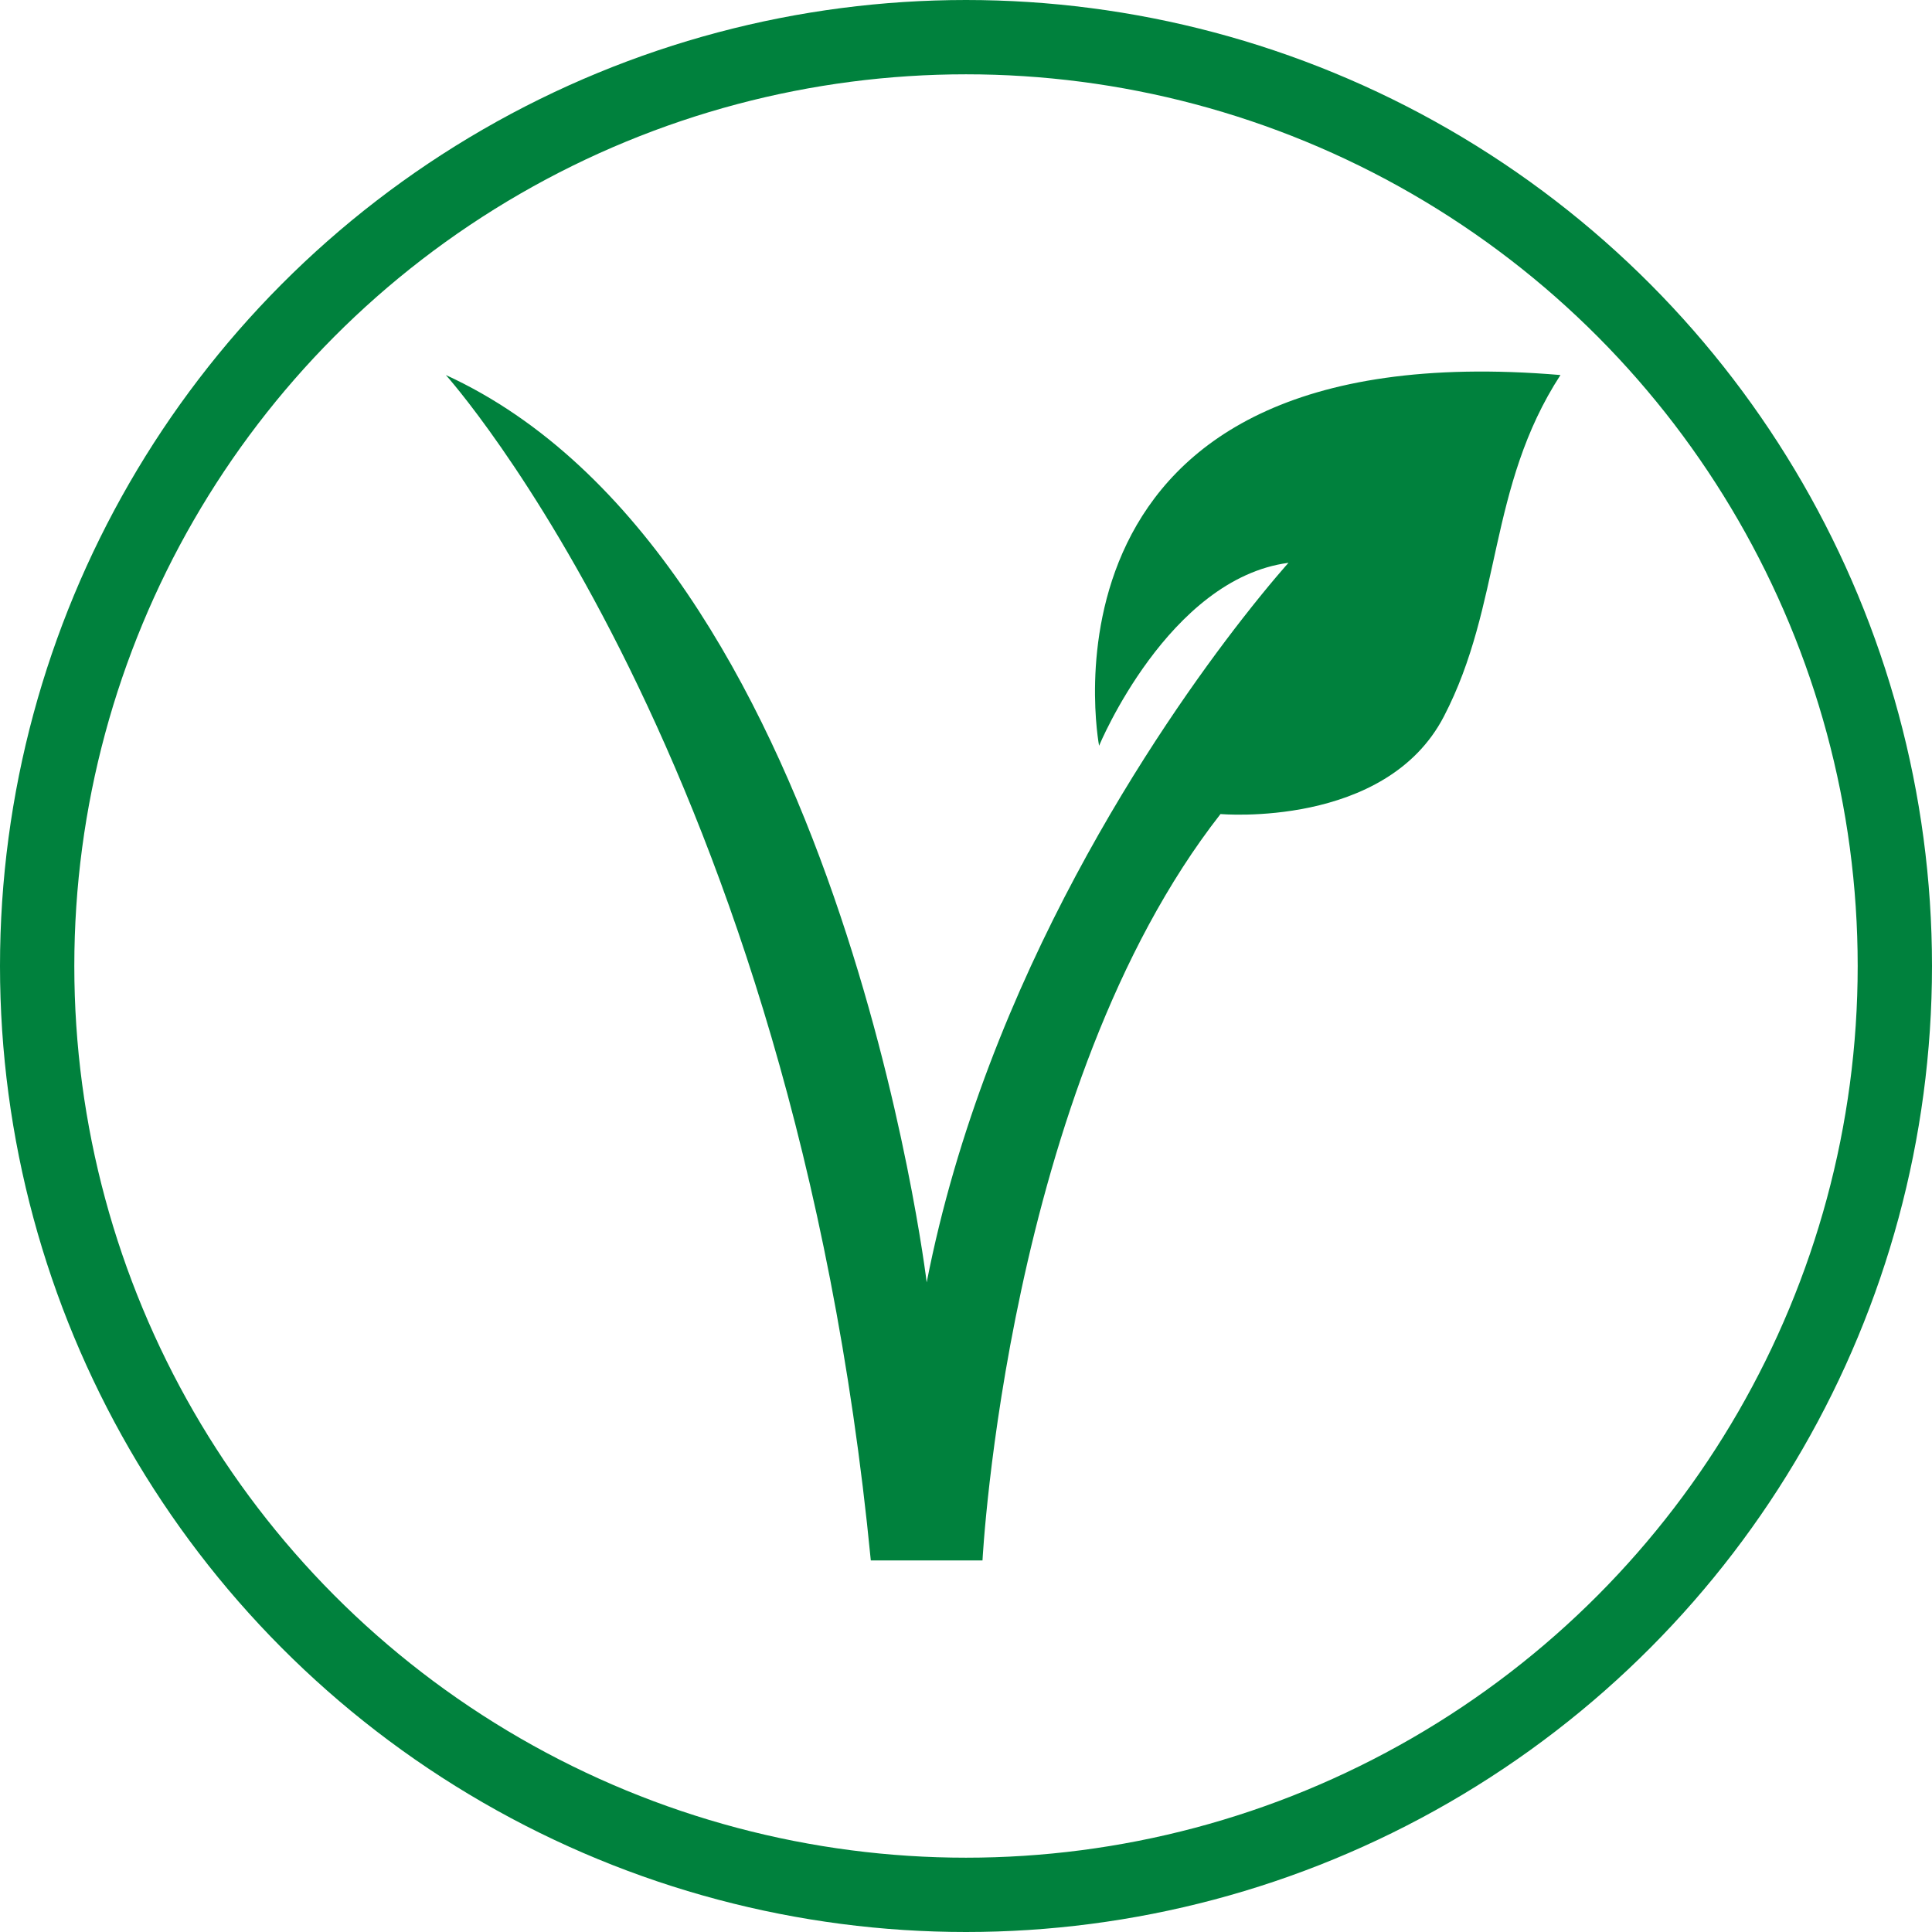
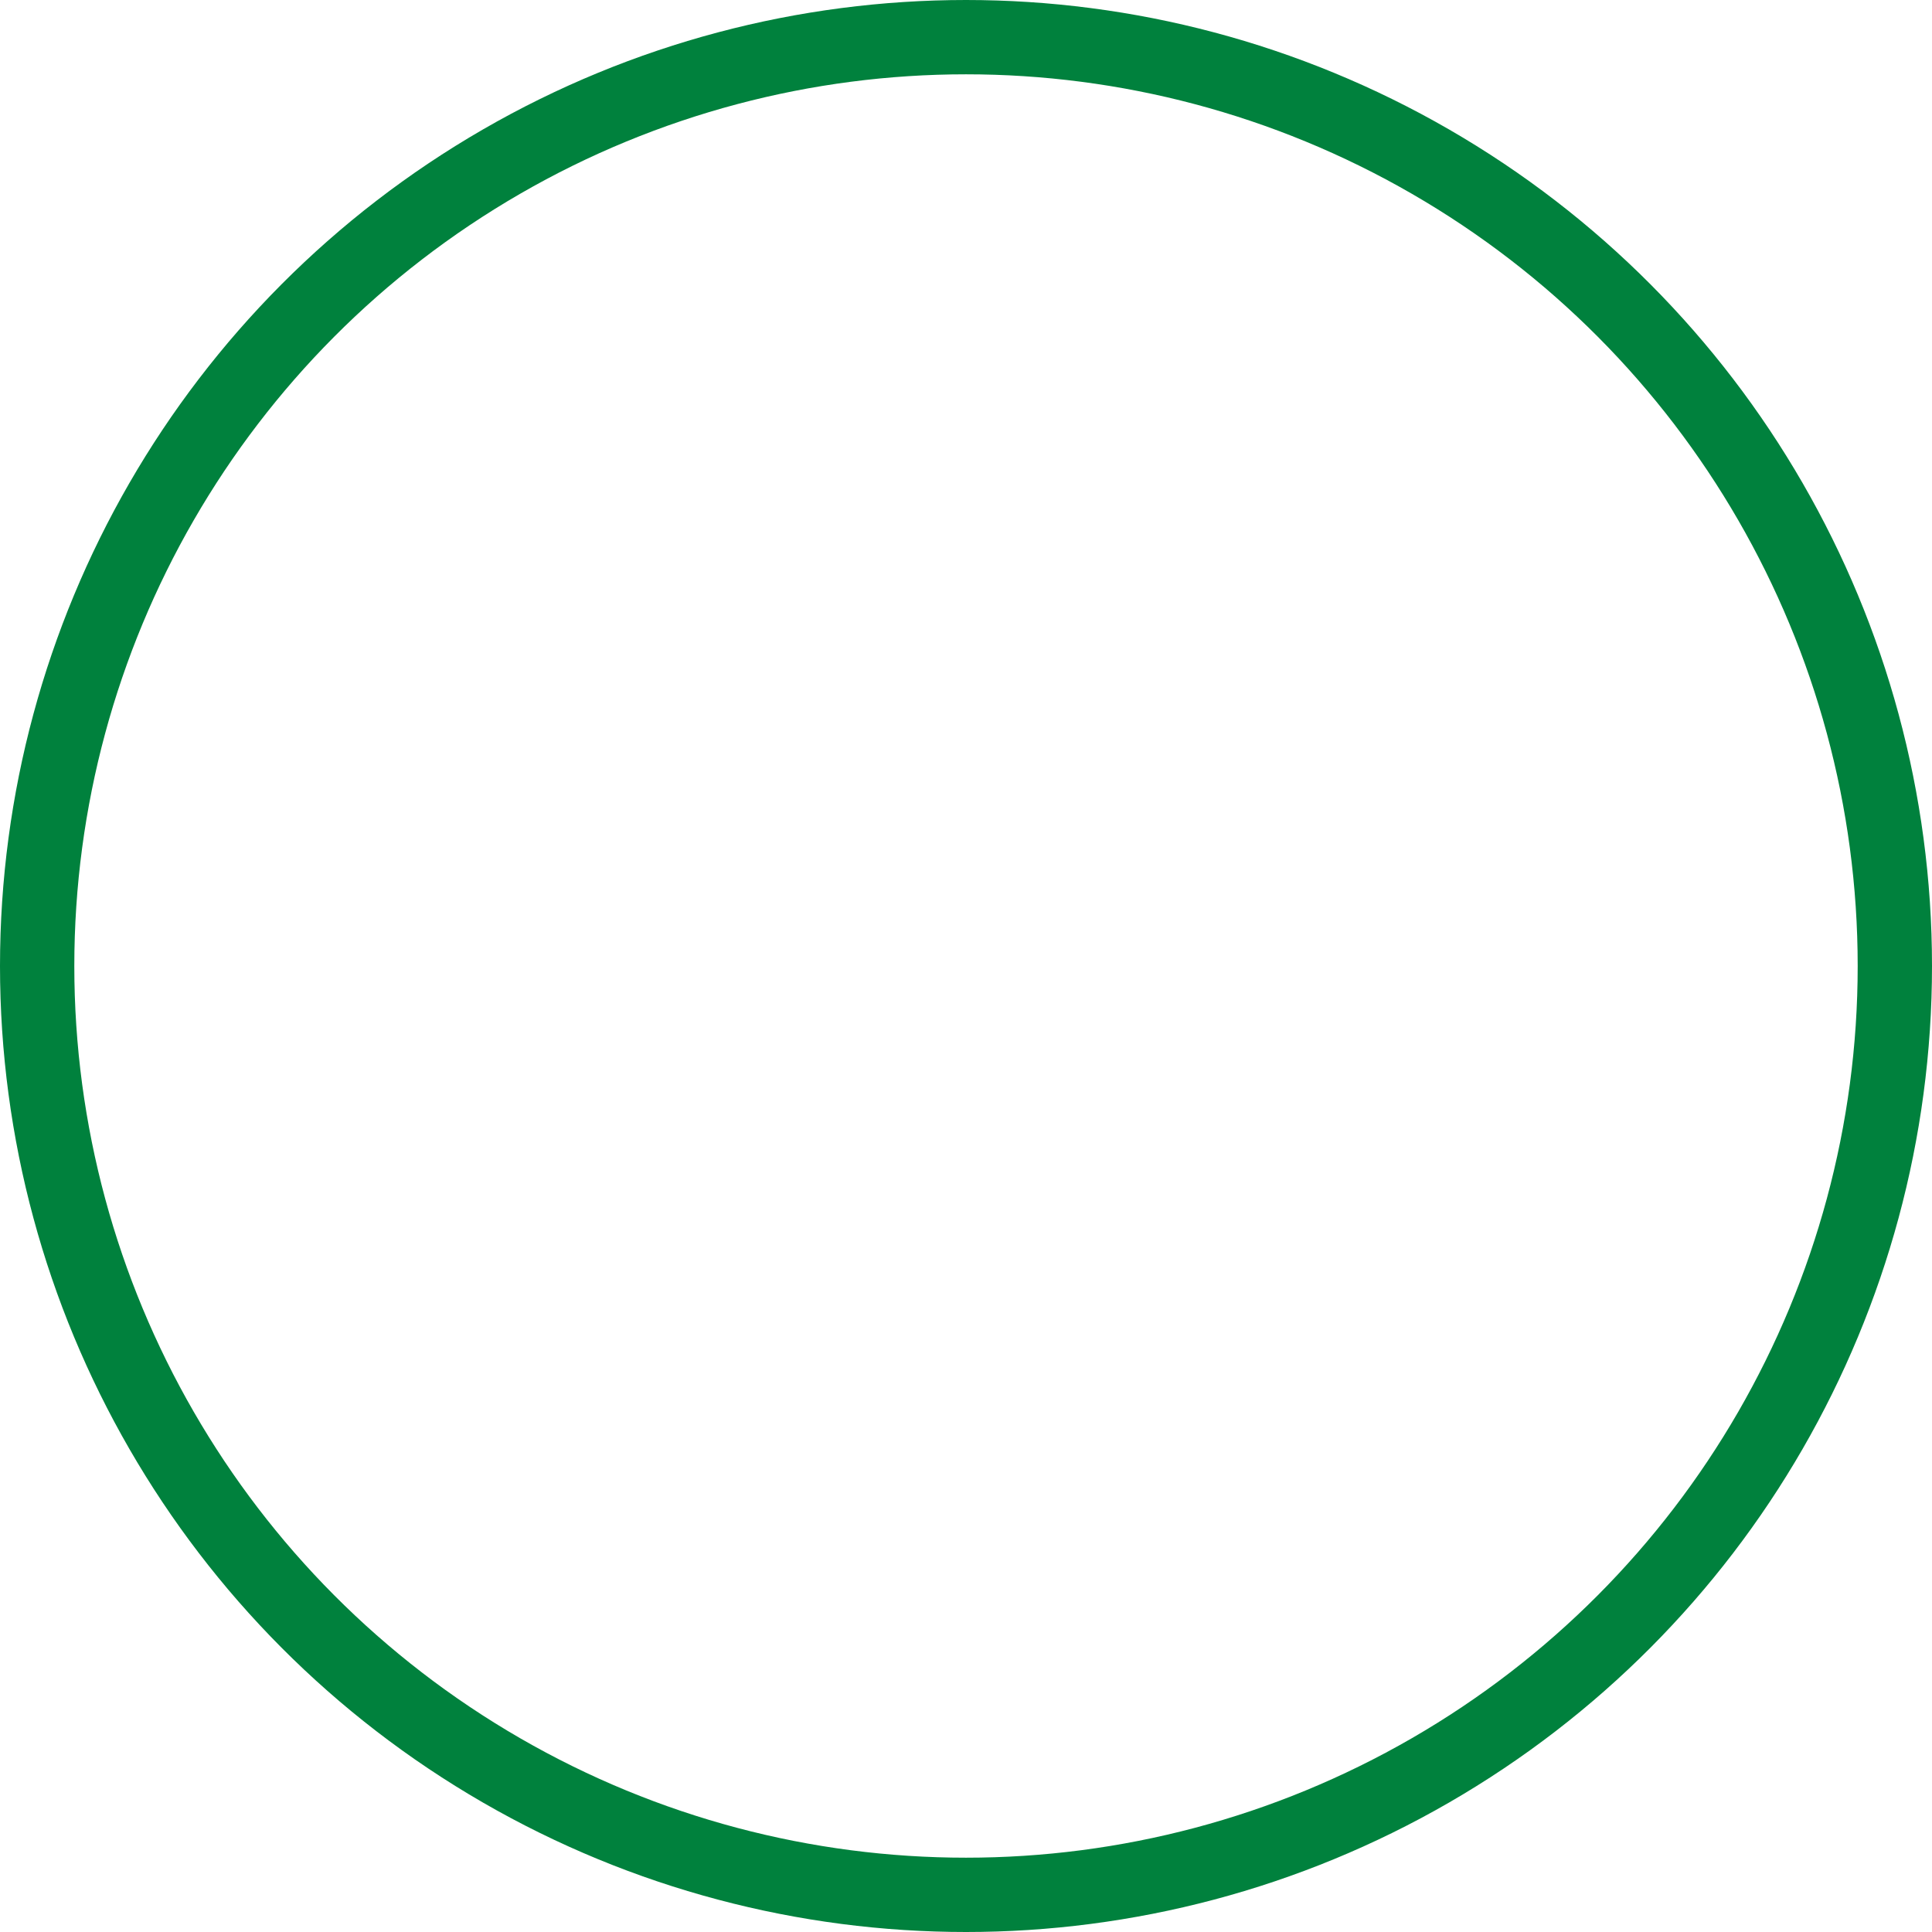
<svg xmlns="http://www.w3.org/2000/svg" width="26" height="26" viewBox="0 0 26 26" fill="none">
  <circle cx="13" cy="13" r="12.5" stroke="#00813D" />
-   <path d="M14.791 10.036C14.791 10.036 15.722 7.788 17.34 7.574C17.34 7.574 17.098 7.841 16.719 8.327C15.597 9.767 13.277 13.136 12.471 17.258C12.471 17.258 11.294 7.476 6 5.047C6 5.047 10.673 10.233 11.719 21H13.222C13.222 21 13.549 14.632 16.425 10.955C16.425 10.955 18.647 11.152 19.431 9.642C20.216 8.132 20.019 6.557 21 5.047C13.723 4.434 14.791 10.036 14.791 10.036Z" fill="#00813D" />
</svg>